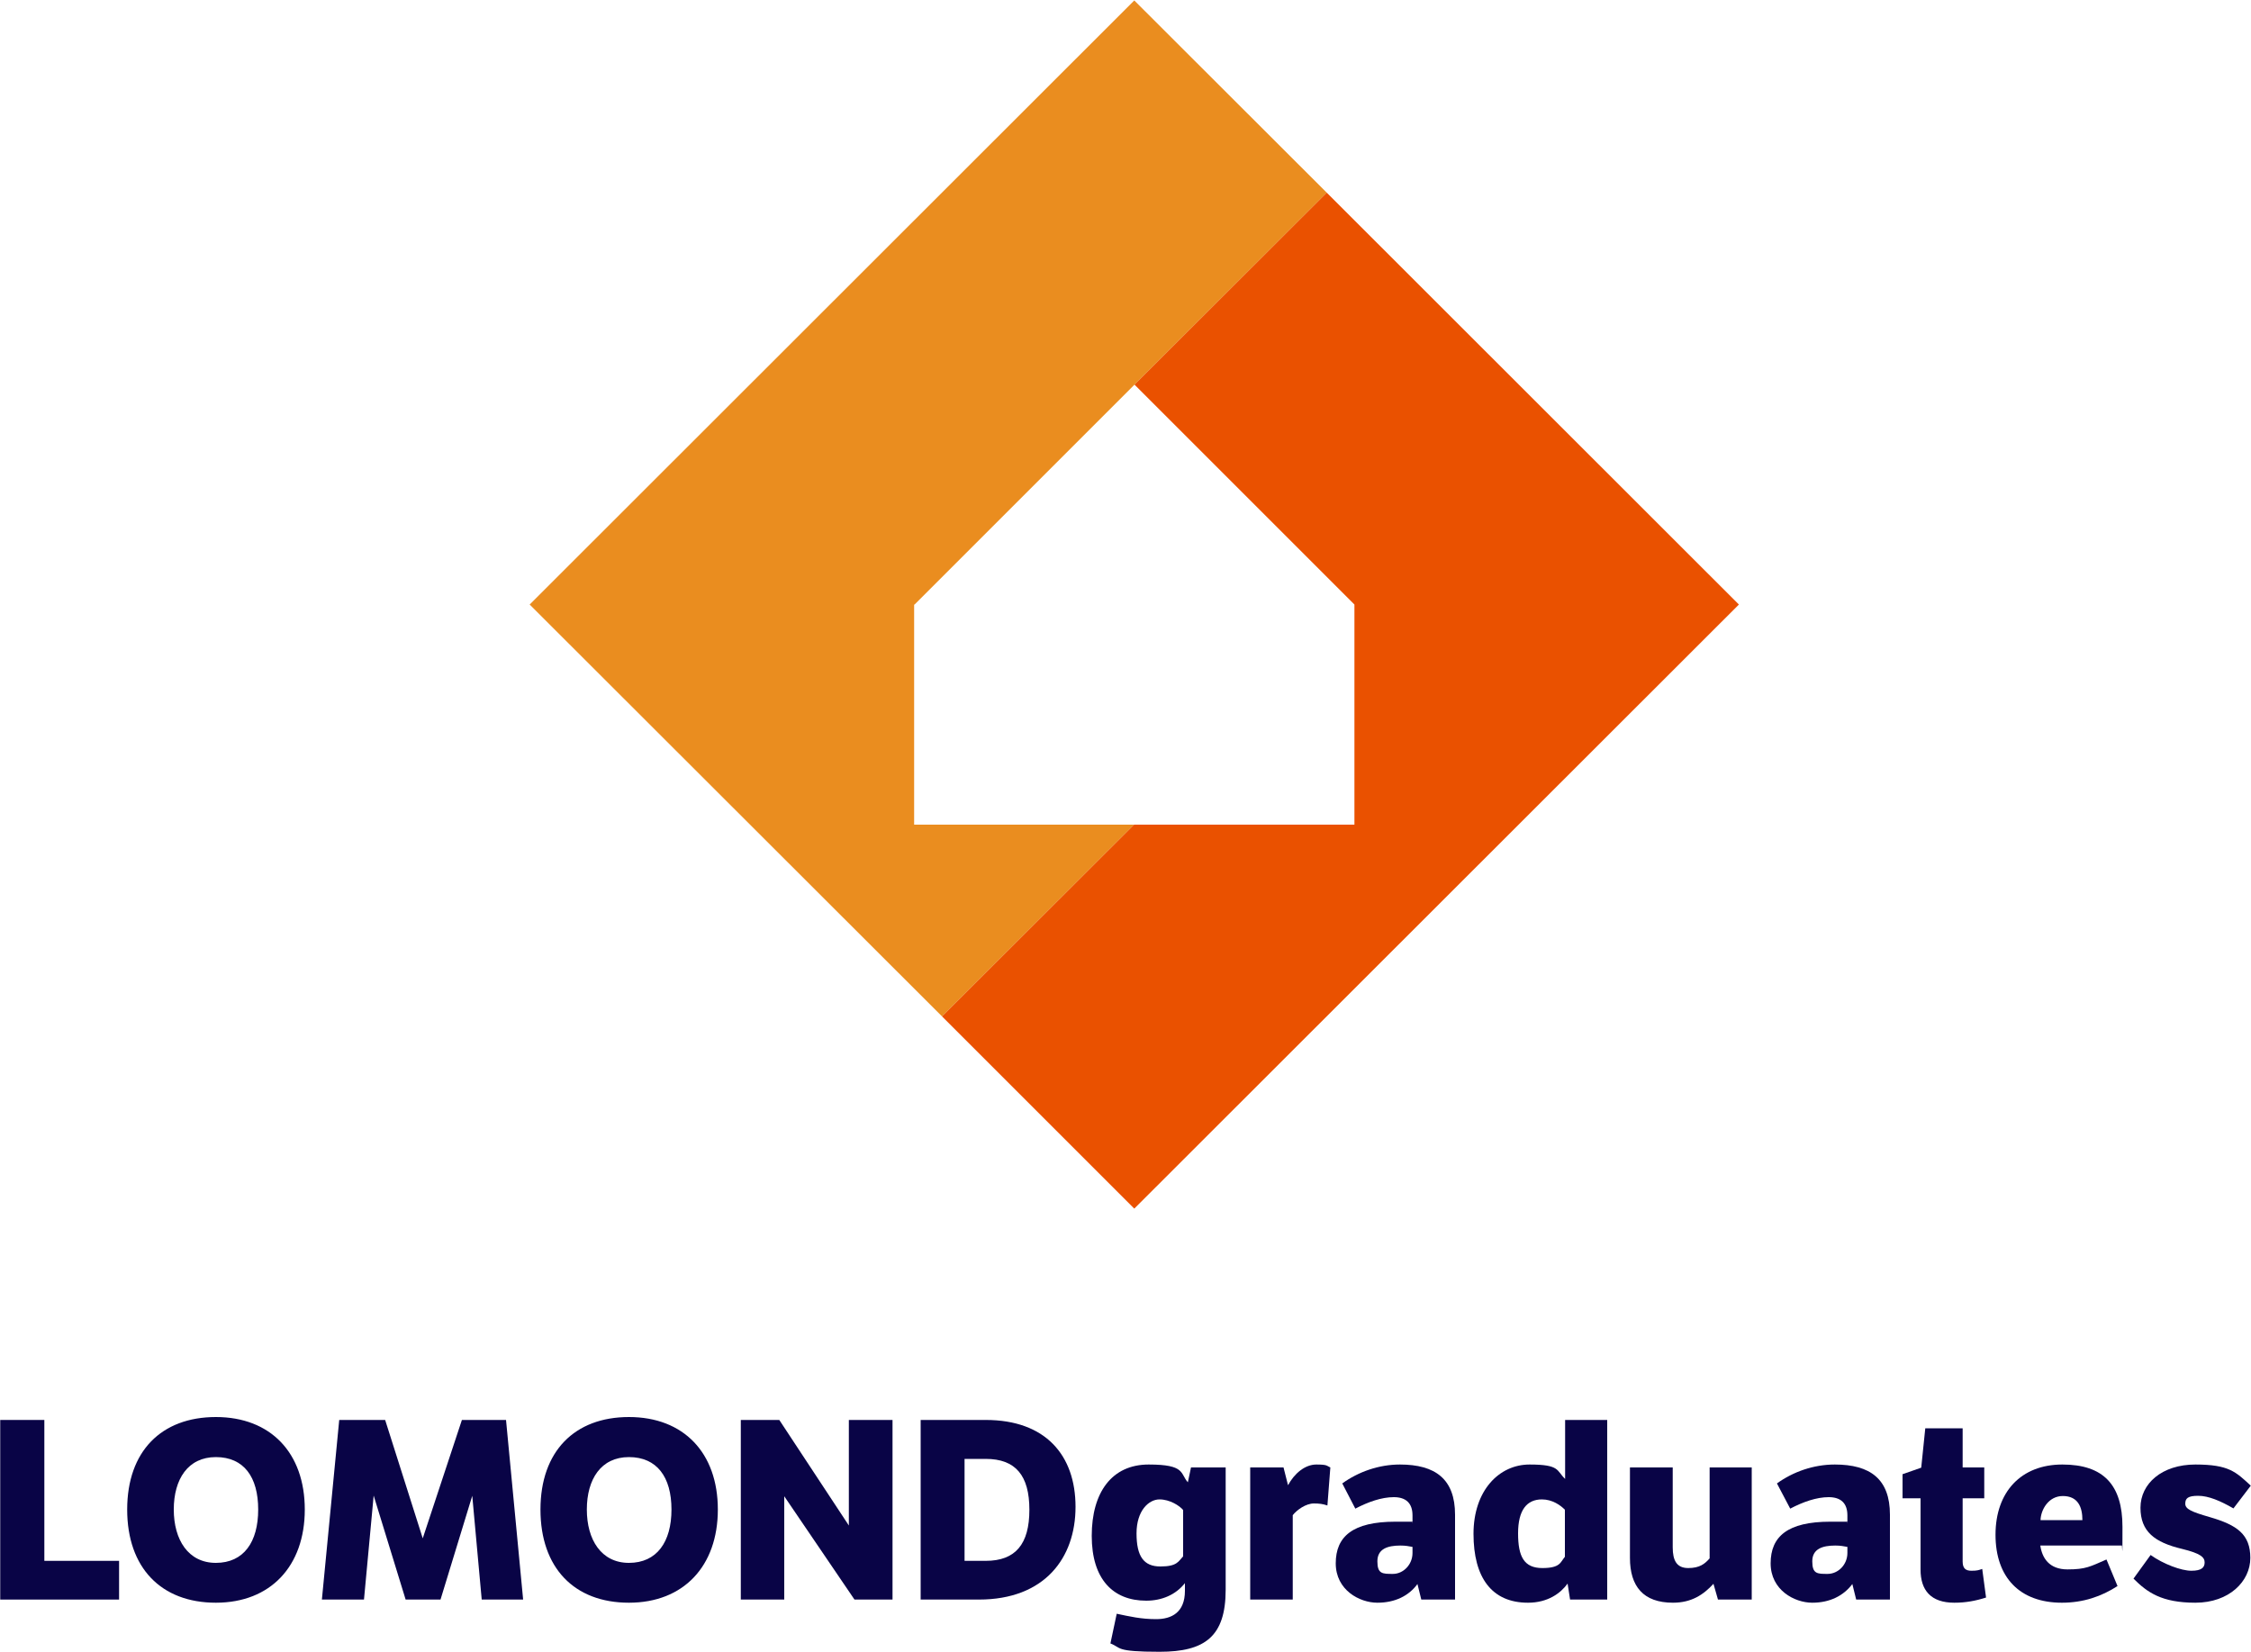
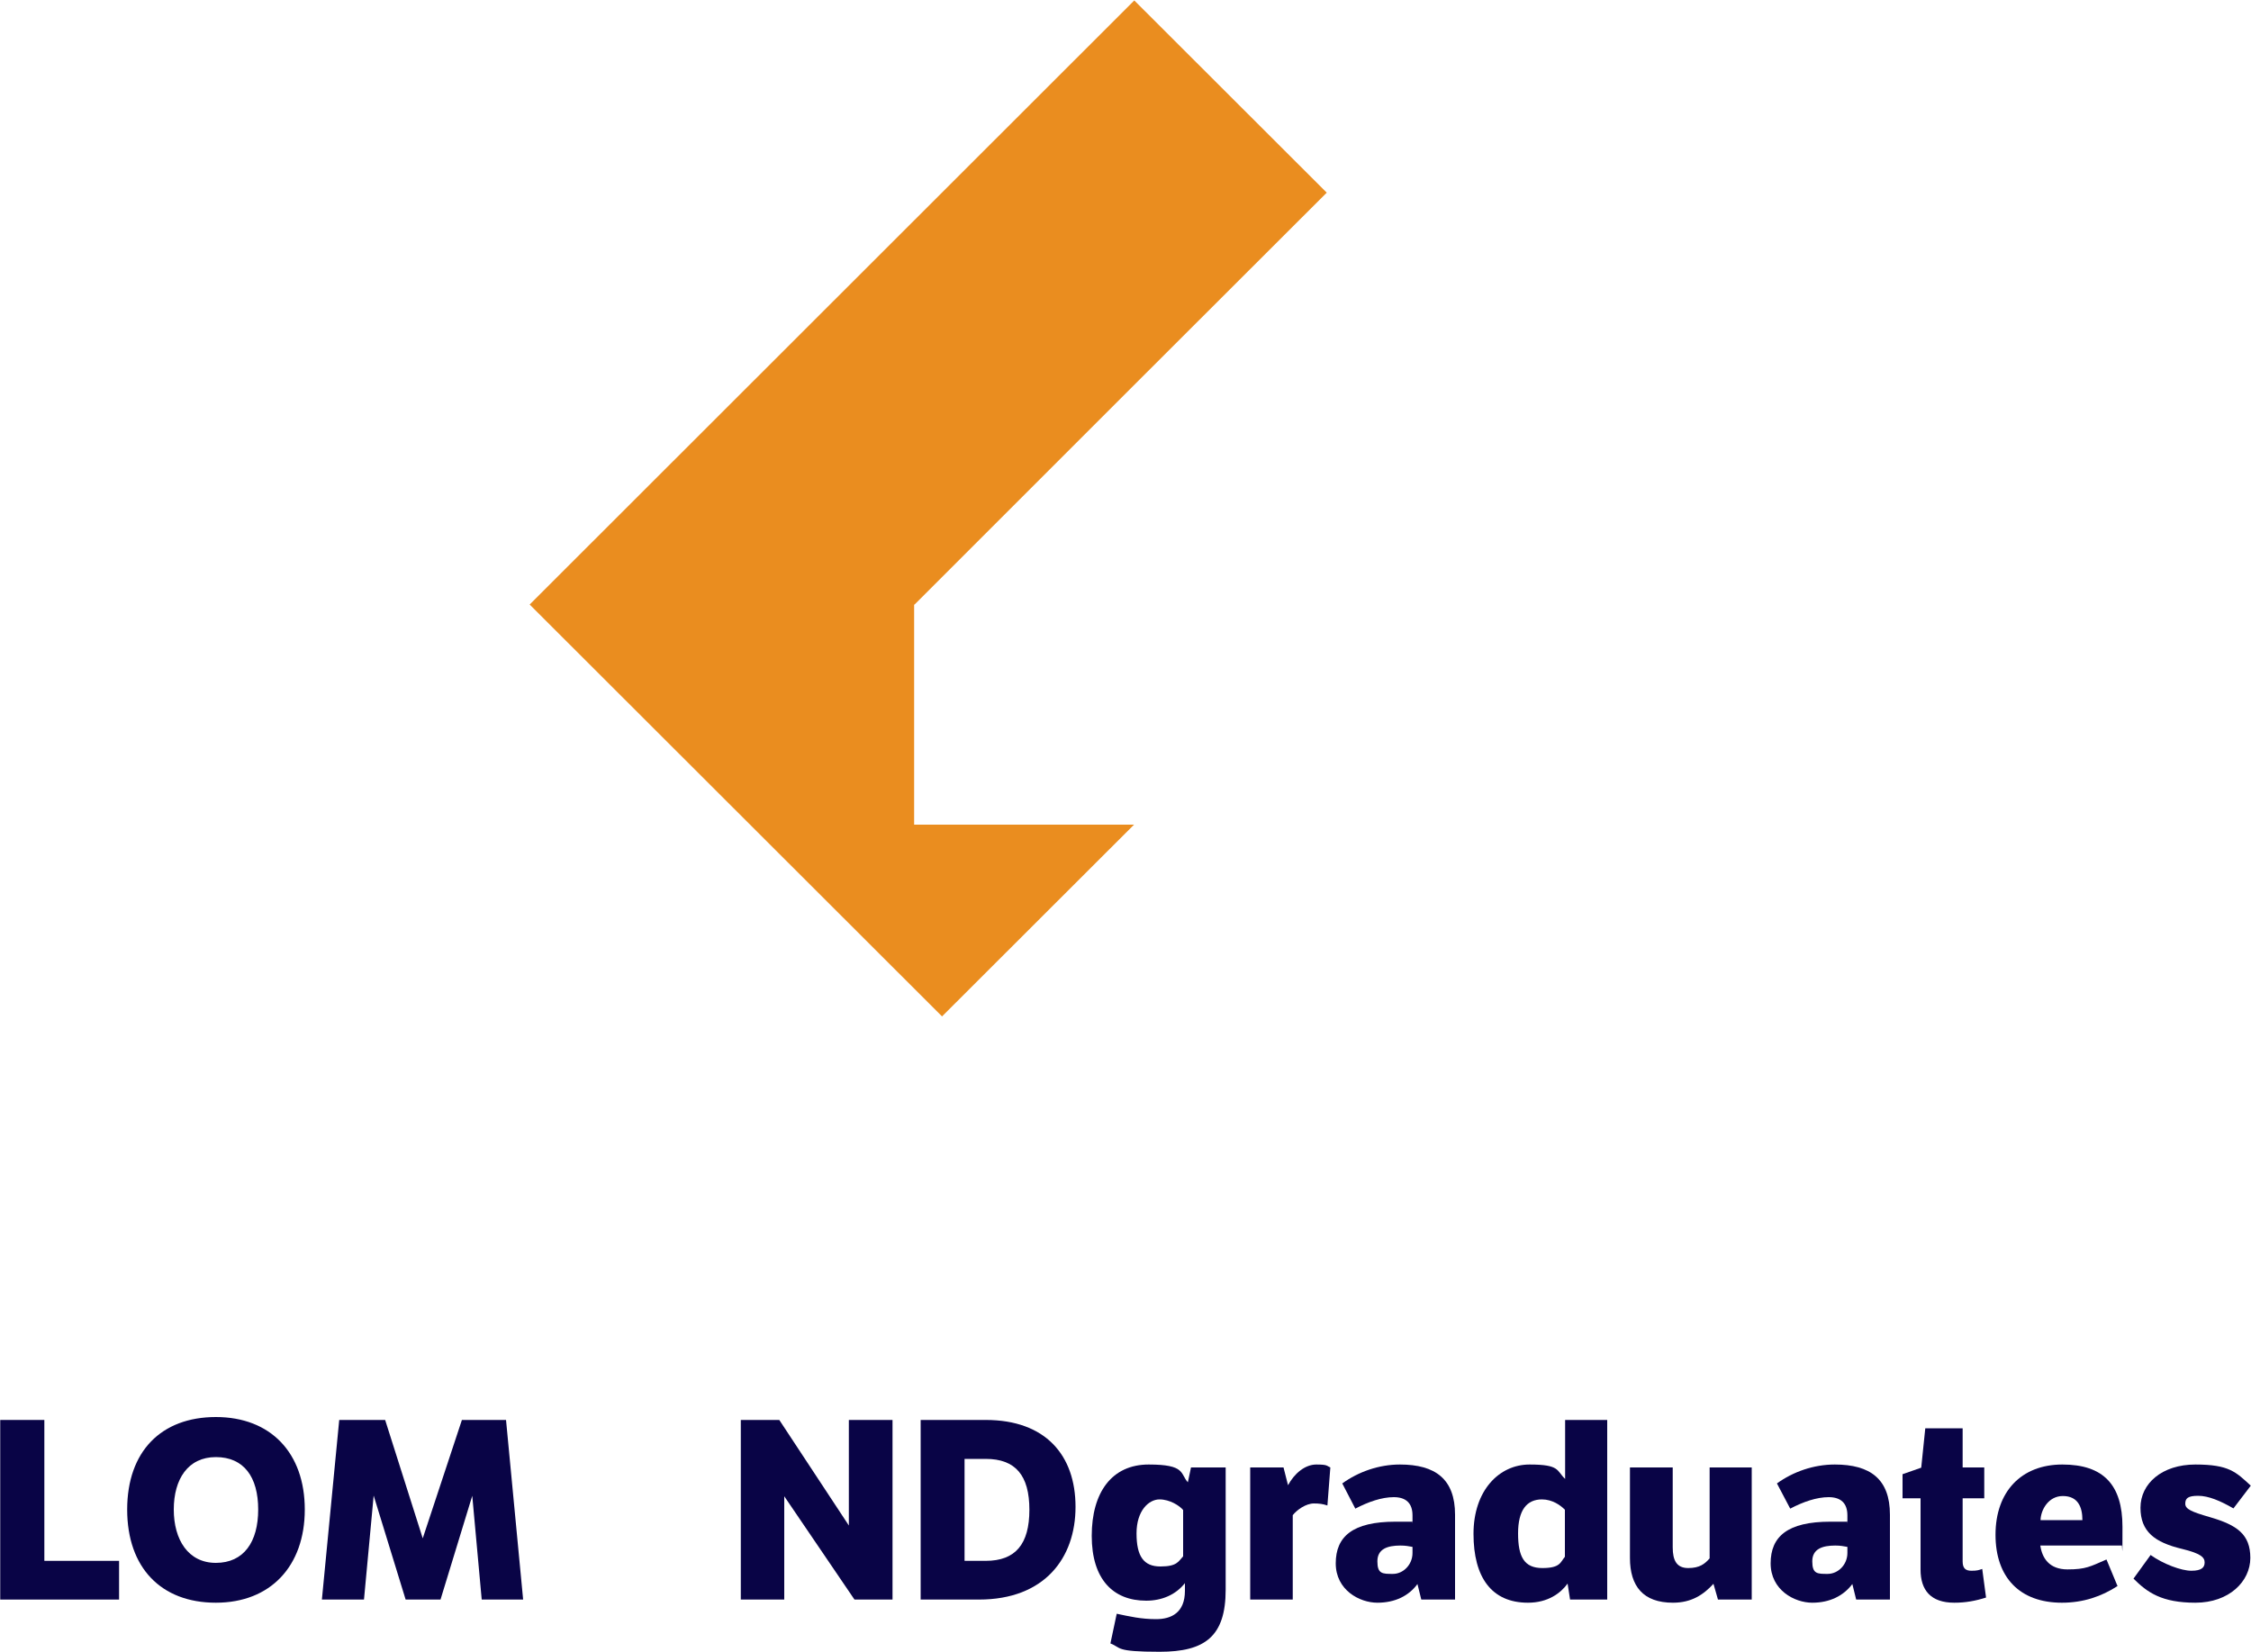
<svg xmlns="http://www.w3.org/2000/svg" version="1.2" viewBox="0 0 1000 734" width="1000" height="734">
  <title>Lomond Graduates Logo_2024 1</title>
  <style>
		.s0 { fill: #090446 } 
		.s1 { fill: #ea8d1f } 
		.s2 { fill: #ea5100 } 
	</style>
  <g>
    <path class="s0" d="m19.7 630.9v62.6h33.2v17.2h-52.8v-79.8z" />
    <path class="s0" d="m95.9 629.6c24.3 0 39.5 15.9 39.5 41.1 0 25.1-15.2 41.4-39.5 41.4-24.3 0-39.4-15.5-39.4-41.4 0-25.9 15.2-41.1 39.4-41.1zm0 64.8c12.4 0 18.8-9.3 18.8-23.7 0-14.5-6.4-23.3-18.8-23.3-12.4 0-18.7 9.8-18.7 23.3 0 13.4 6.4 23.7 18.7 23.7z" />
    <path class="s0" d="m214 710.7l-4.2-46.1-14.1 46.1h-15.5l-14.2-46.2-4.3 46.2h-18.7l7.7-79.8h20.4l16.7 52.6 17.4-52.6h19.6l7.6 79.8z" />
-     <path class="s0" d="m279.4 629.6c24.3 0 39.5 15.9 39.5 41.1 0 25.1-15.2 41.4-39.5 41.4-24.3 0-39.3-15.5-39.3-41.4 0-25.9 15.2-41.1 39.3-41.1zm0 64.8c12.4 0 18.9-9.3 18.9-23.7 0-14.5-6.5-23.3-18.9-23.3-12.4 0-18.7 9.8-18.7 23.3 0 13.4 6.4 23.7 18.7 23.7z" />
    <path class="s0" d="m329.1 630.9h17.1l30.9 46.9v-46.9h19.4v79.8h-16.9l-31.2-45.9v45.9h-19.3z" />
    <path class="s0" d="m437.9 630.9c26.6 0 39.9 15.7 39.9 38.6 0 22.8-13.8 41.2-42.9 41.2h-25.9v-79.8zm-9.4 17.3v45.3h9.4c13.3 0 19.4-7.5 19.4-22.7 0-15.2-6.1-22.6-19.4-22.6z" />
    <path class="s0" d="m544.5 706.3c0 20.8-9.2 27.6-29.3 27.6-20.1 0-16.9-1.8-21.9-3.7l2.8-13.2c5.7 1.2 10.8 2.4 17.5 2.4 6.8 0 12.8-2.9 12.8-12.6v-3.4c-4.1 5.2-10.3 7.8-17.2 7.8-14.7 0-24.2-9.5-24.2-28.8 0-19.3 8.9-31.7 25.3-31.7 16.4 0 13.9 4 17.4 7.9l1.4-6.6h15.4zm-18.9-35.4c-1.6-1.9-5.9-4.7-10.5-4.7-4.7 0-10.2 4.9-10.2 15.1 0 10.2 3.2 14.7 10.6 14.7 7.5 0 8-2.3 10.1-4.5z" />
    <path class="s0" d="m572.2 659.9c2.8-5.2 7.5-9.2 12.6-9.2 5.1 0 4.5 0.6 6.2 1.3l-1.3 16.9c-2.1-0.7-3.6-0.9-6-0.9-3.6 0-7.6 2.9-9.4 5.2v37.5h-18.9v-58.7h14.8z" />
    <path class="s0" d="m646.4 710.7h-15l-1.7-6.9c-3.8 5.2-9.9 8.3-17.8 8.3-7.9 0-18.5-5.6-18.5-17.5 0-11.9 7.5-18.5 26.5-18.5 18.9 0 5.2 0.1 7.6 0.4v-3.2c0-5.4-2.9-8.1-8.3-8.1-5.4 0-11.4 2.1-17.1 5.1l-5.8-11.2c7.2-5.2 16.3-8.4 25.6-8.4 15.8 0 24.5 6.5 24.5 22.3zm-18.9-23.4c-1.7-0.3-3-0.6-5.4-0.6-5.7 0-10.2 1.5-10.2 7 0 5.6 2.2 5.6 6.9 5.6 4.6 0 8.7-4.1 8.7-9.3z" />
    <path class="s0" d="m696.4 703.6c-3.1 4.3-8.8 8.5-17.6 8.5-16.2 0-24.2-11.3-24.2-30.6 0-19.3 11.4-30.8 24.9-30.8 13.6 0 11.9 2.7 15.8 6.4v-26.2h18.7v79.8h-16.5zm-1.2-32.8c-1.9-2-5.6-4.6-10.2-4.6-6.7 0-10.6 4.7-10.6 15.1 0 10.4 2.7 15.4 10.8 15.4 8.1 0 8-2.7 10-5z" />
    <path class="s0" d="m763.2 710.7l-2-7c-4.5 4.9-9.8 8.4-18 8.4-13.2 0-19.1-7.3-19.1-19.9v-40.2h19v35.5c0 5.9 1.8 9.2 6.9 9.2 5.1 0 7.4-1.9 9.5-4.3v-40.4h18.7v58.7z" />
    <path class="s0" d="m839.6 710.7h-15l-1.7-6.9c-3.9 5.2-10 8.3-17.8 8.3-7.9 0-18.5-5.6-18.5-17.5 0-11.9 7.5-18.5 26.5-18.5 18.9 0 5.2 0.1 7.6 0.4v-3.2c0-5.4-2.9-8.1-8.3-8.1-5.4 0-11.4 2.1-17.1 5.1l-5.9-11.2c7.2-5.2 16.3-8.4 25.7-8.4 15.8 0 24.5 6.5 24.5 22.3zm-18.9-23.4c-1.8-0.3-3-0.6-5.4-0.6-5.7 0-10.2 1.5-10.2 7 0 5.6 2.2 5.6 6.8 5.6 4.7 0 8.8-4.1 8.8-9.3z" />
    <path class="s0" d="m871.9 665.7v28.1c0 3 1.3 4.1 3.9 4.1 2.7 0 3.2-0.3 4.8-0.8l1.7 12.7c-4.7 1.5-9.1 2.3-14.1 2.3-10.5 0-15-5.6-15-14.7v-31.7h-8v-10.7l8.3-2.9 1.8-17.5h16.6v17.4h9.6v13.7z" />
    <path class="s0" d="m940.7 704.7c-7.1 4.6-15.2 7.4-24.7 7.4-18.7 0-29.5-11.2-29.5-30.2 0-19.1 11.4-31.2 29.7-31.2 18.3 0 26.7 9.1 26.7 27.7 0 18.6-0.1 7-0.3 8.3h-36.2c0.8 5.5 3.9 10.6 12.1 10.6 8.2 0 10.1-1.3 17.3-4.4zm-15.6-29.3c0-6-2.1-10.7-8.7-10.7-6.5 0-9.8 6.3-9.9 10.7z" />
    <path class="s0" d="m955.4 690.9c5.6 4 13.6 7 18.1 7 4.6 0 5.9-1.5 5.9-3.7 0-2.3-1.8-4-10-6-12.2-2.9-18.5-7.7-18.5-18.3 0-10.7 9.5-19.2 24.4-19.2 14.9 0 18 3.3 24.6 9.4l-7.7 10.1c-5.9-3.4-11.1-5.6-15.7-5.6-4.5 0-5.7 1.1-5.7 3.5 0 2.4 2.7 3.6 11 6 12 3.5 17.9 7.6 17.9 18.1 0 10.4-9.4 19.9-24.4 19.9-15 0-21.4-4.6-27.5-10.7z" />
  </g>
  <g>
    <path fill-rule="evenodd" class="s1" d="m503.8 366.4h-97.7v-97.8h0.2l26.2-26.2 47.2-47.2 24.3-24.3 85.4-85.3-85.5-85.4-268.6 268.4 183.2 183 85.3-85.2z" />
-     <path fill-rule="evenodd" class="s2" d="m772.5 268.6l-183.1-183-85.4 85.3 97.7 97.7v97.8h-97.9l-85.3 85.2 85.4 85.4 268.6-268.4z" />
  </g>
</svg>